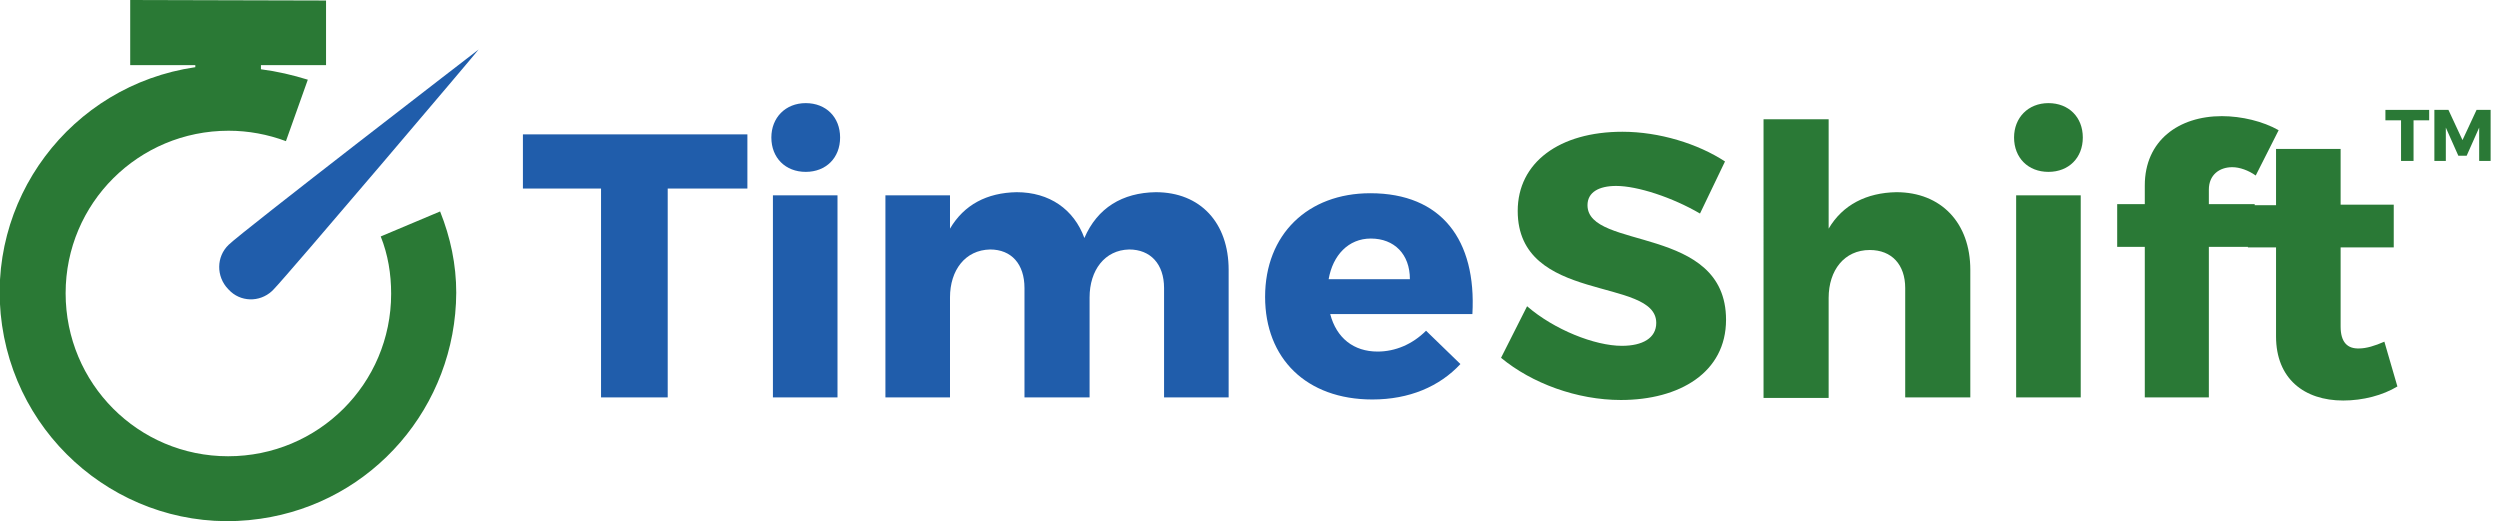
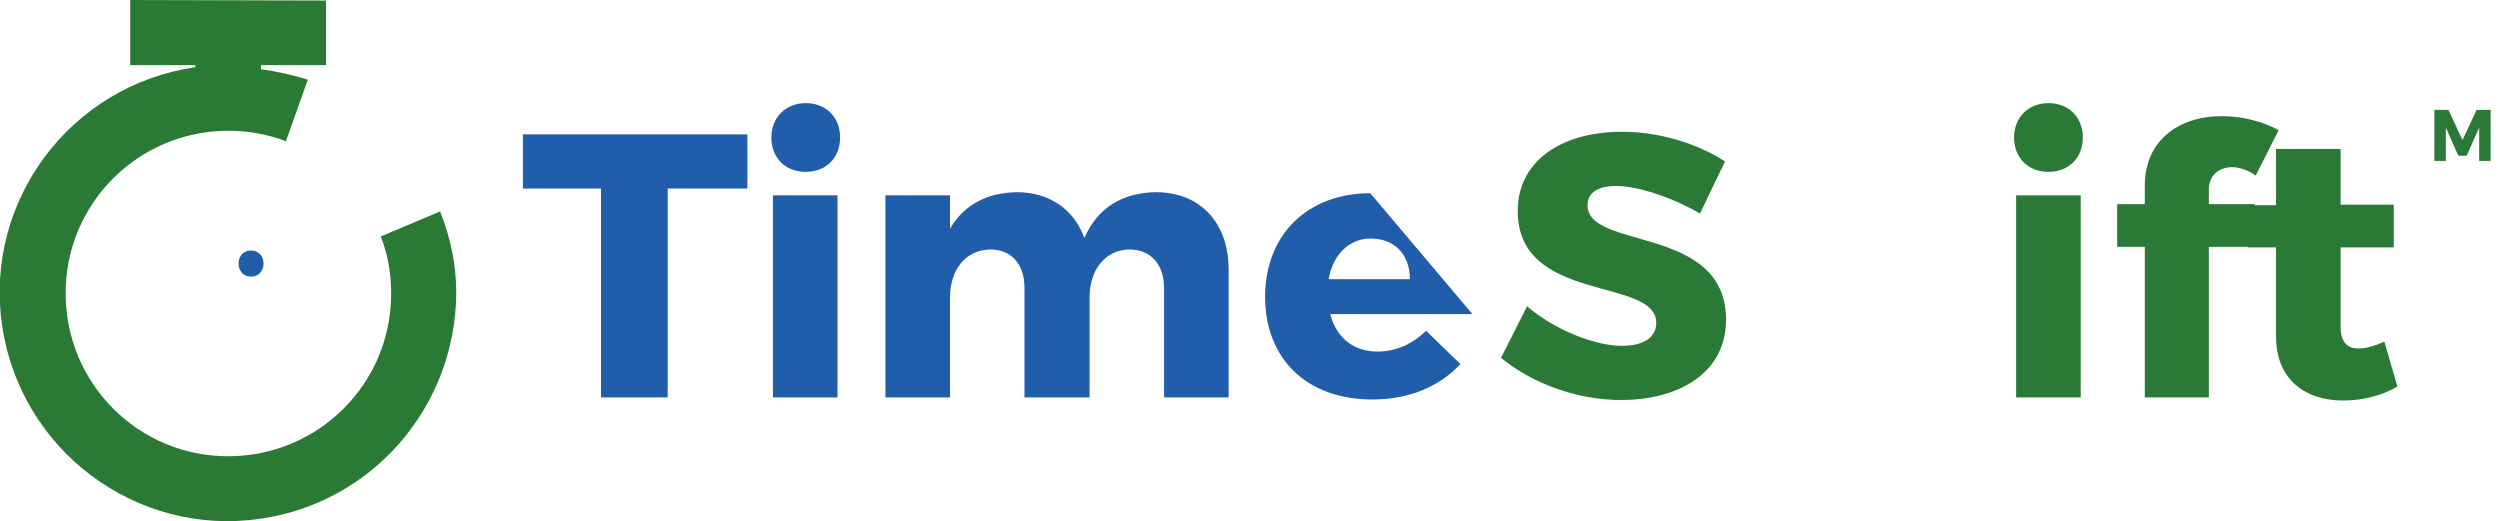
<svg xmlns="http://www.w3.org/2000/svg" id="Layer_1" x="0px" y="0px" viewBox="-9 75.9 480 100.1" style="enable-background:new -9 75.9 480 100.1;" xml:space="preserve">
  <style type="text/css">
	.st0{fill:#2A7935;}
	.st1{enable-background:new    ;}
	.st2{fill:#205DAB;}
	.st3{fill:#2A7936;}
</style>
  <g>
    <path class="st0" d="M16,75.9v12.5h12.5v0.4c-24,3.5-40.6,25.7-37.1,49.6s25.7,40.6,49.6,37.1c21.6-3.1,37.5-21.6,37.6-43.4   c0-5.4-1.1-10.6-3.1-15.6l-11.4,4.8c1.4,3.5,2,7.2,2,11c0,17.3-14,31.2-31.3,31.2s-31.2-14-31.2-31.3c0-17.3,14-31.2,31.3-31.2   c3.8,0,7.5,0.7,11,2l4.2-11.8c-2.9-0.9-5.9-1.6-9-2v-0.8h12.5V76L16,75.9z" />
    <g class="st1">
      <path class="st2" d="M119.2,112.1v40.1h-12.8v-40.1h-15v-10.4h43.1v10.4H119.2z" />
    </g>
    <g class="st1">
      <path class="st2" d="M152.3,102.3c0,3.9-2.7,6.6-6.6,6.6s-6.6-2.7-6.6-6.6c0-3.8,2.7-6.6,6.6-6.6S152.3,98.4,152.3,102.3z     M139.4,152.2v-38.8h12.4v38.8H139.4z" />
    </g>
    <g class="st1">
      <path class="st2" d="M226.9,127.7v24.5h-12.4v-21c0-4.6-2.6-7.4-6.7-7.4c-4.7,0.1-7.6,4-7.6,9.2v19.2h-12.5v-21    c0-4.6-2.5-7.4-6.6-7.4c-4.8,0.1-7.7,4-7.7,9.2v19.2h-12.4v-38.8h12.4v6.4c2.7-4.6,7.1-6.9,12.8-7c6.3,0,11,3.3,13,8.8    c2.5-5.8,7.3-8.7,13.7-8.8C221.5,112.8,226.9,118.7,226.9,127.7z" />
    </g>
    <g class="st1">
-       <path class="st2" d="M273.7,136.2h-27.3c1.2,4.6,4.5,7.2,9.1,7.2c3.4,0,6.7-1.4,9.3-4l6.6,6.4c-4,4.3-9.8,6.8-16.9,6.8    c-12.7,0-20.6-7.9-20.6-19.7c0-12,8.2-19.9,20.2-19.9C267.8,113,274.5,122,273.7,136.2z M261.7,129.5c0-4.8-3-7.8-7.5-7.8    c-4.3,0-7.3,3.2-8.1,7.8H261.7z" />
+       <path class="st2" d="M273.7,136.2h-27.3c1.2,4.6,4.5,7.2,9.1,7.2c3.4,0,6.7-1.4,9.3-4l6.6,6.4c-4,4.3-9.8,6.8-16.9,6.8    c-12.7,0-20.6-7.9-20.6-19.7c0-12,8.2-19.9,20.2-19.9z M261.7,129.5c0-4.8-3-7.8-7.5-7.8    c-4.3,0-7.3,3.2-8.1,7.8H261.7z" />
    </g>
    <g class="st1">
      <path class="st3" d="M322.2,106.9l-4.8,10c-5.3-3.1-12-5.3-16.1-5.3c-3.3,0-5.5,1.2-5.5,3.7c0,8.7,26.6,3.7,26.6,22    c0,10.1-8.9,15.4-20.2,15.4c-8.4,0-17.1-3.2-23-8.1l5-9.9c5.2,4.5,13,7.6,18.2,7.6c4,0,6.6-1.5,6.6-4.4c0-8.9-26.6-3.6-26.6-21.5    c0-9.3,8-15.2,20.1-15.2C309.6,101.2,317,103.5,322.2,106.9z" />
-       <path class="st3" d="M369.3,127.7v24.5h-12.5v-21c0-4.5-2.6-7.3-6.8-7.3c-4.9,0-7.9,3.9-7.9,9.2v19.2h-12.5V98.8h12.5v21    c2.7-4.6,7.3-6.9,13-7C363.7,112.8,369.3,118.7,369.3,127.7z" />
      <path class="st3" d="M390.9,102.3c0,3.9-2.7,6.6-6.6,6.6s-6.6-2.7-6.6-6.6c0-3.8,2.7-6.6,6.6-6.6S390.9,98.4,390.9,102.3z     M378.1,152.2v-38.8h12.4v38.8H378.1z" />
      <path class="st3" d="M415.1,112.3v2.8h8.8v8.2h-8.8v28.9h-12.3v-28.9h-5.3v-8.2h5.3v-3.6c0-8.6,6.5-13.3,14.8-13.3    c3.8,0,7.9,1,10.9,2.7l-4.4,8.7c-1.4-1-3.1-1.6-4.5-1.6C417.1,108,415.1,109.5,415.1,112.3z" />
    </g>
    <g class="st1">
      <path class="st3" d="M451.3,150.1c-2.8,1.7-6.6,2.7-10.4,2.7c-7.5,0-12.9-4.2-12.9-12.3v-17.1h-5.4v-8.1h5.4v-10.8h12.4v10.7h10.2    v8.2h-10.2v15.2c0,3,1.3,4.3,3.6,4.2c1.3,0,3-0.5,4.8-1.3L451.3,150.1z" />
    </g>
    <g class="st1">
-       <path class="st3" d="M454.4,99v7.8H452V99H449v-2h8.4v2H454.4z" />
      <path class="st3" d="M467,106.8l0-6.4l-2.4,5.4H463l-2.4-5.4v6.4h-2.2V97h2.7l2.7,5.8l2.7-5.8h2.7v9.8H467z" />
    </g>
    <path class="st2" d="M39.2,129c3.2,0,3.2-5,0-5S36,129,39.2,129z" />
-     <path class="st2" d="M82.9,85.4c0,0-45.6,35.1-48,37.5c-2.4,2.3-2.4,6.1-0.1,8.5c0,0,0.1,0.1,0.1,0.1c2.2,2.4,5.9,2.5,8.3,0.3   c0.1-0.1,0.2-0.2,0.3-0.3C46,129,83,85.4,82.9,85.4z" />
  </g>
</svg>